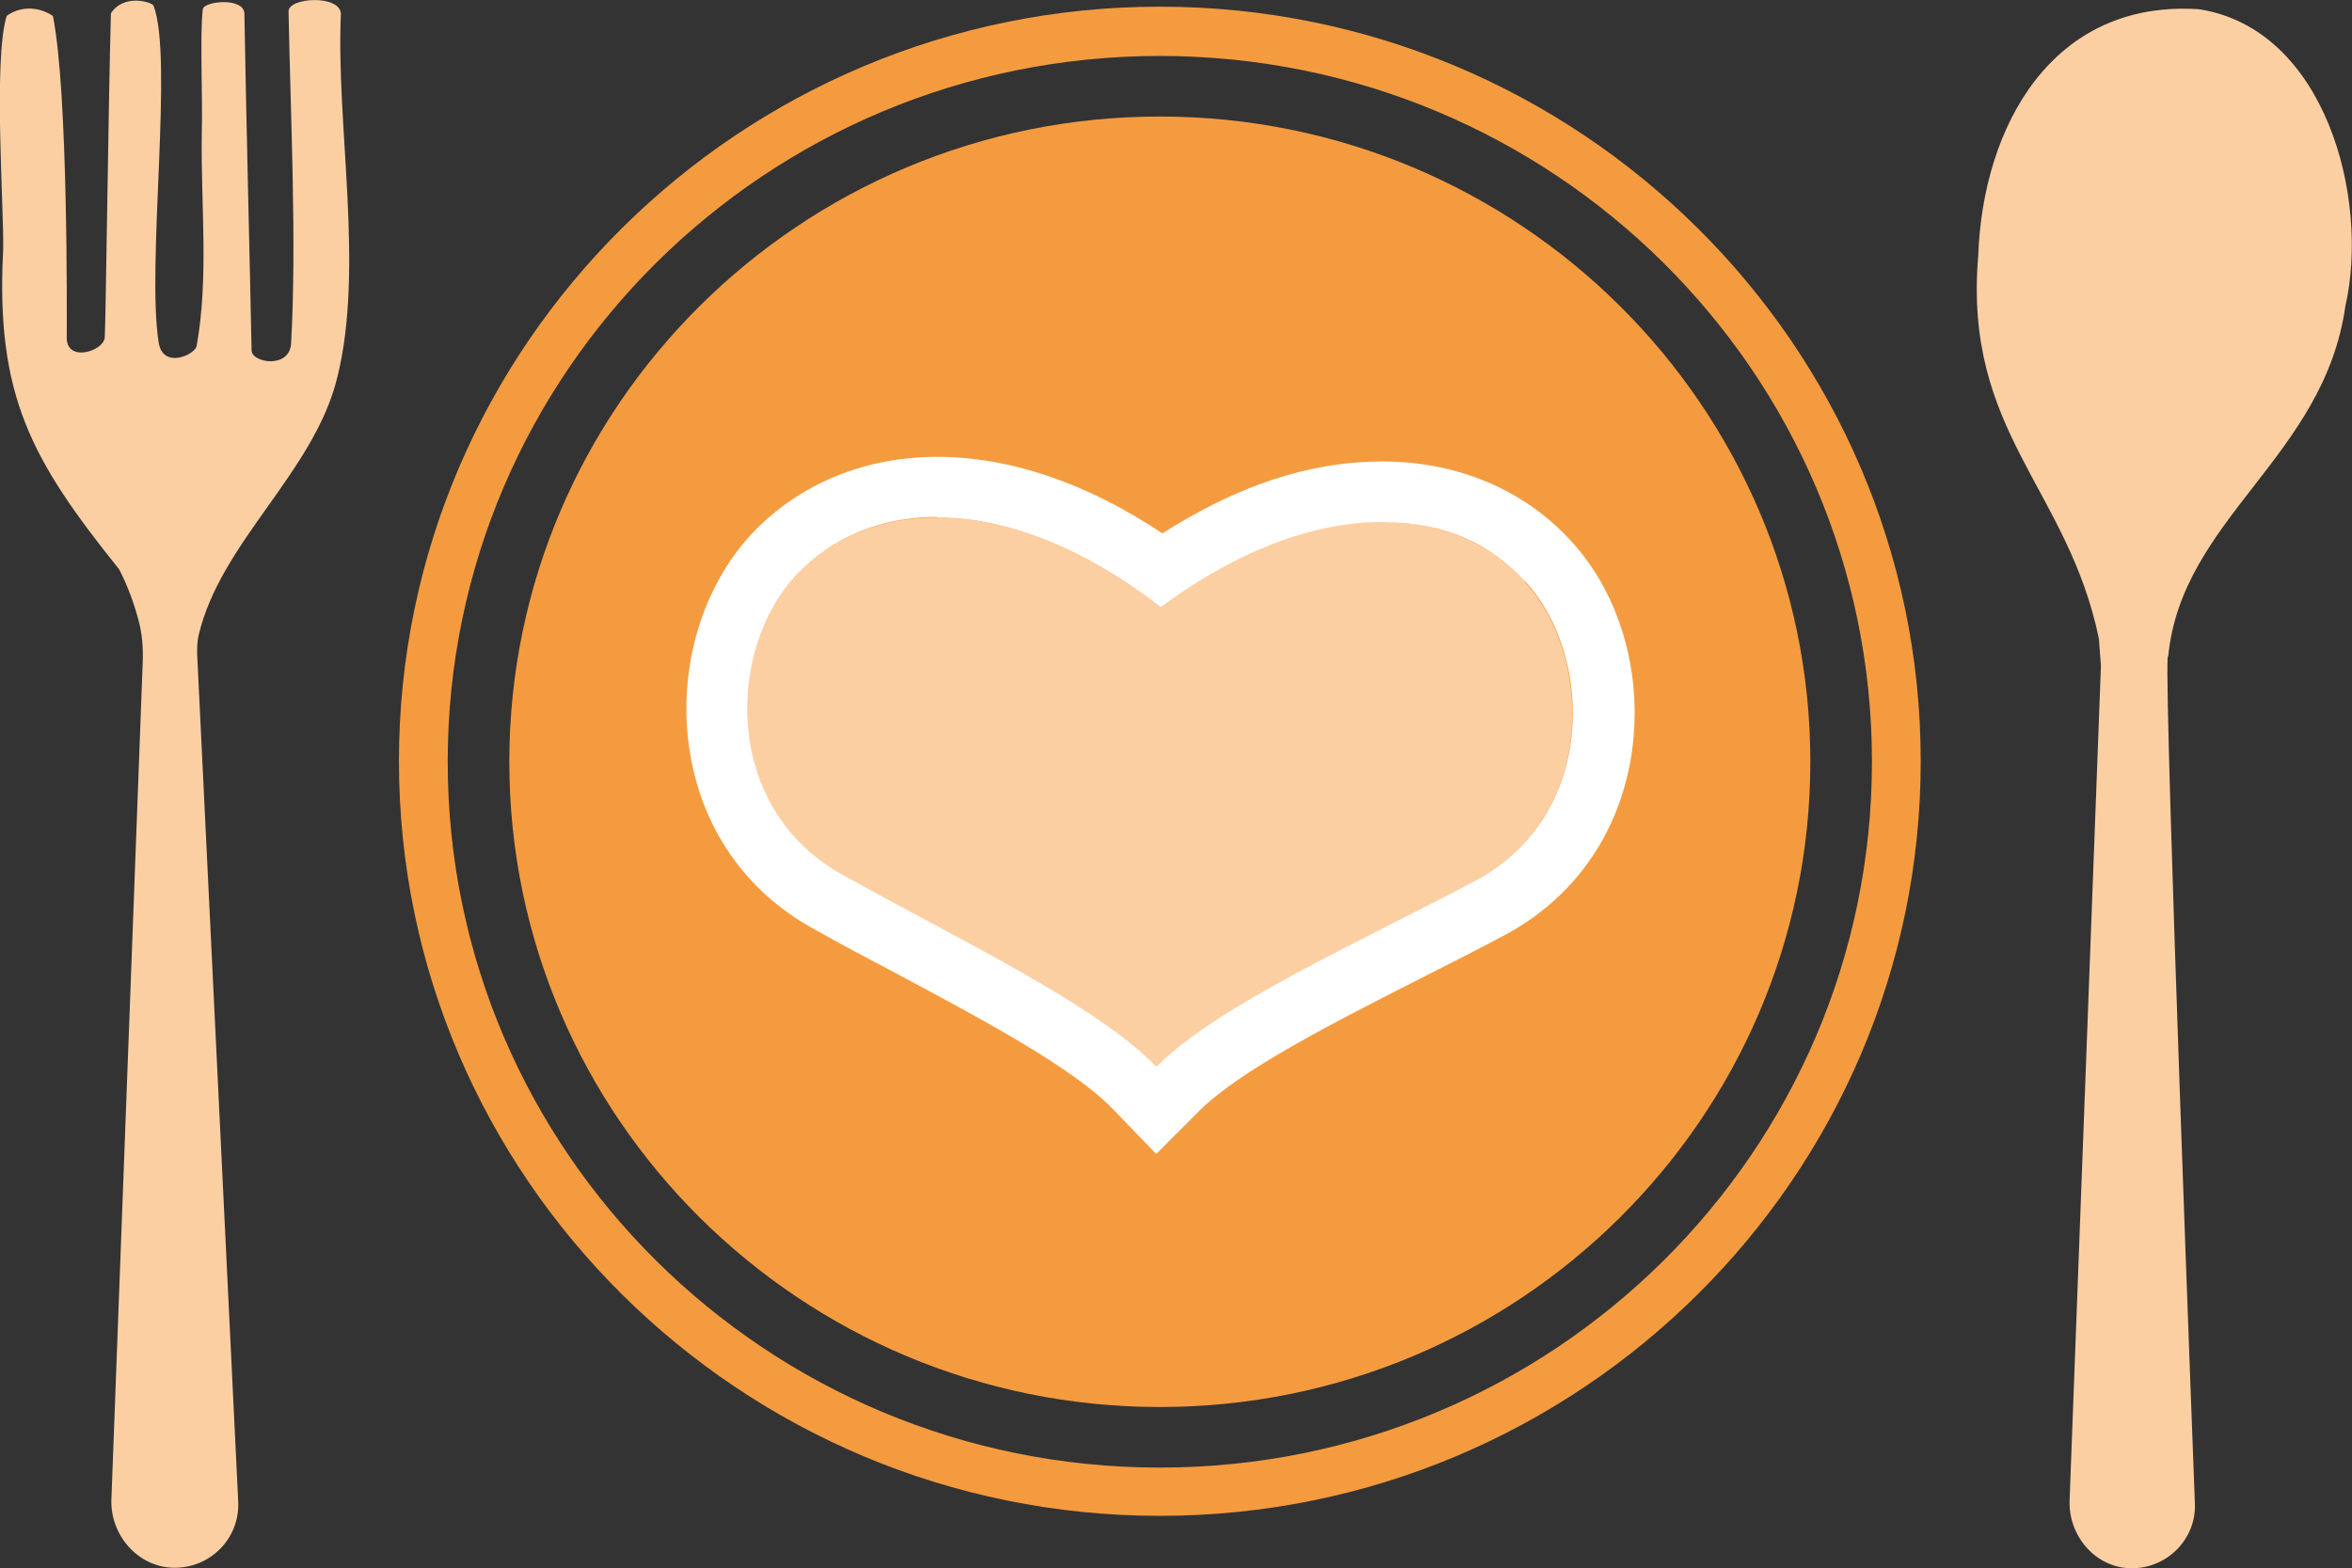
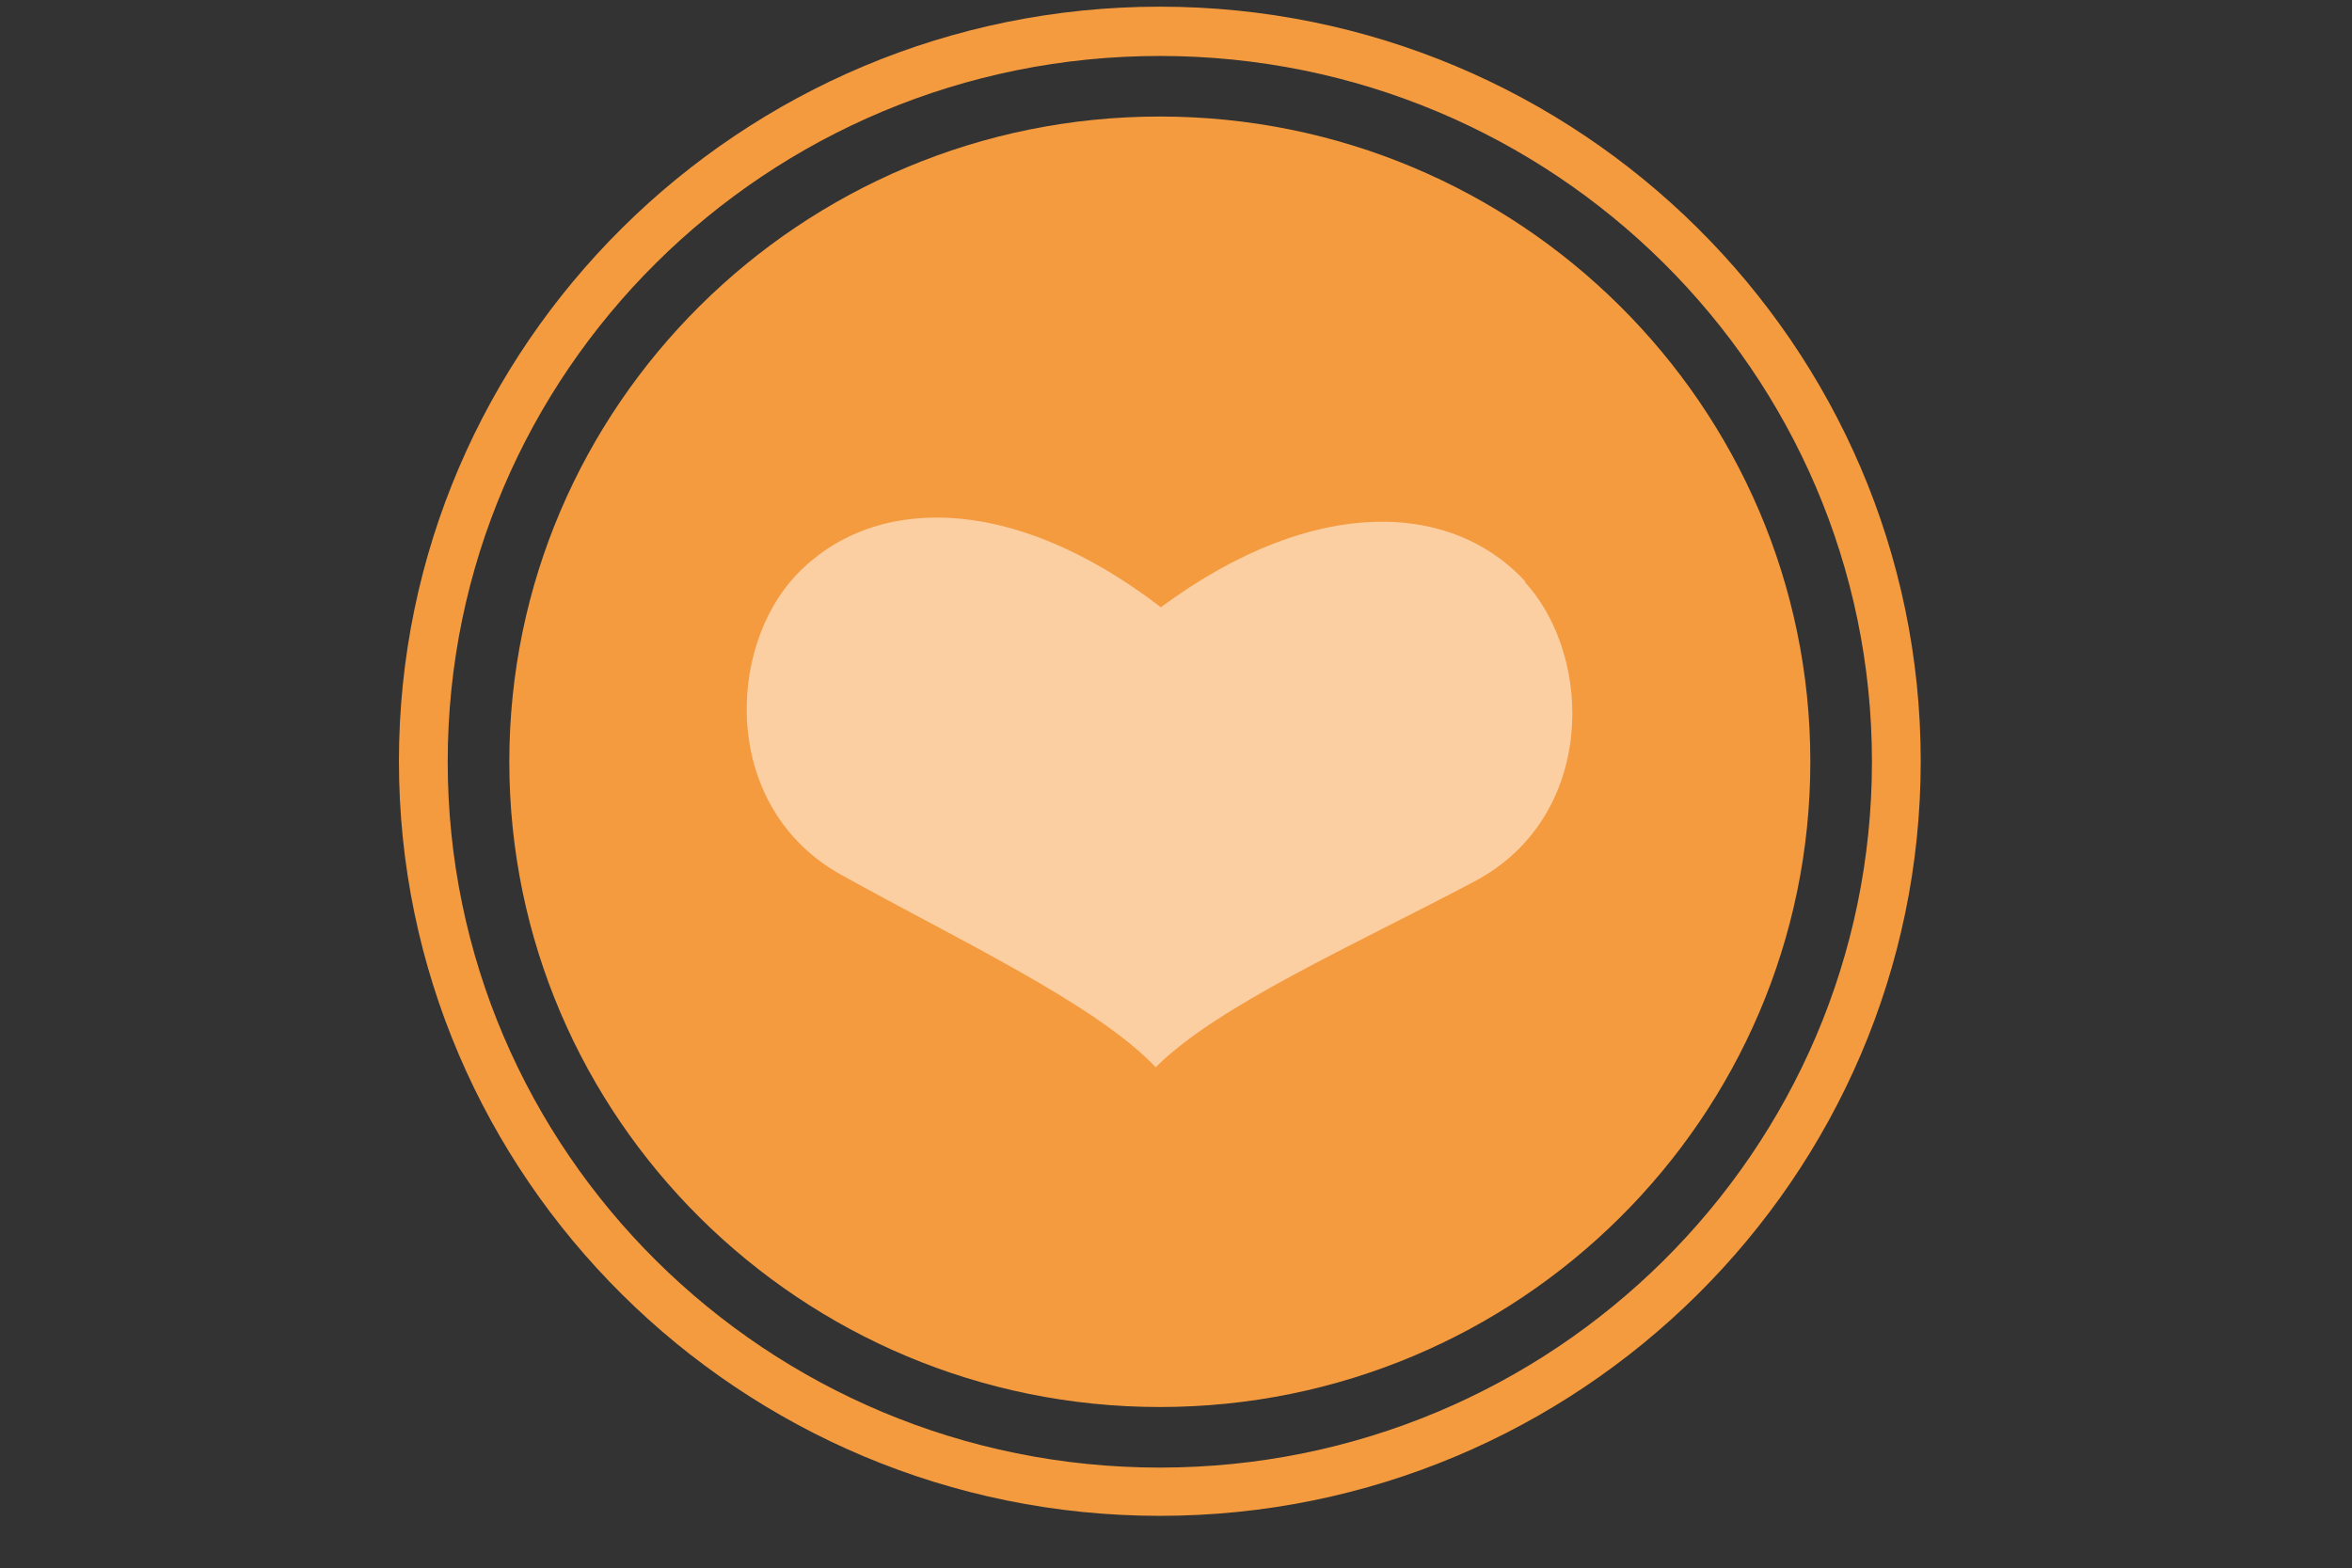
<svg xmlns="http://www.w3.org/2000/svg" id="Layer_1" version="1.1" viewBox="0 0 458.1 305.5">
  <rect x="0" y="0" width="458.1" height="305.5" fill="#333333" stroke="none" />
  <defs>
    <style>
      .st0 {
        fill: #fff;
      }

      .st1 {
        fill-rule: evenodd;
      }

      .st1, .st2 {
        fill: #fccfa3;
      }

      .st3 {
        fill: #f59b3f;
      }
    </style>
  </defs>
  <g id="Artwork">
    <g>
-       <path class="st2" d="M422.3,127.9c2.6-26.9,30.3-38.8,34.5-68.2,4.8-21.1-3.9-54.1-28.5-57.9-28.5-1.9-42.1,22.7-43,48-2.9,34.4,17.4,45.2,23.5,74.6.1,1.8.3,3.6.4,5.3l-6.1,162.5c-.3,6.8,4.8,13,11.6,13.3,7.2.3,13.1-5.6,12.8-12.6,0,0-6-157-5.3-164.9" />
      <path class="st3" d="M225.9,22.7c-69.9,0-126.7,56.4-126.7,125.7s56.8,125.7,126.7,125.7,126.7-56.4,126.7-125.7-56.8-125.7-126.7-125.7h0Z" />
      <g>
-         <path class="st1" d="M297.1,113.3c-14.1-15.4-40.8-17.3-71,5-29.7-22.8-56.5-21.5-70.9-6.4-13.8,14.4-14.7,45.5,8.6,58.5,23.2,12.9,49.6,25.2,61.3,37.5,12-12,38.7-23.8,62.1-36.2,23.6-12.5,23.3-43.6,9.8-58.3h.1Z" />
-         <path class="st0" d="M182.5,100.8c12.7,0,27.8,5.3,43.6,17.5,15.7-11.6,30.5-16.6,43-16.6s21.2,4.3,28,11.6c13.5,14.7,13.8,45.8-9.8,58.3-23.4,12.4-50.1,24.2-62.1,36.2-11.8-12.2-38.2-24.6-61.3-37.5-23.3-13-22.4-44.1-8.6-58.5,6.7-7,16.1-11.1,27.2-11.1M182.5,89c-14,0-26.7,5.2-35.8,14.7-10,10.5-14.8,26.7-12.4,42.4,2.3,15.1,10.8,27.4,23.9,34.7,5.3,3,10.8,5.9,16.3,8.8,17,9.1,34.5,18.4,42.3,26.5l8.4,8.7,8.5-8.5c8-7.9,25.7-16.9,42.8-25.6,5.5-2.8,11.1-5.6,16.5-8.5,13.2-7,22-19.2,24.6-34.2,2.7-15.6-1.7-31.9-11.6-42.6-9.1-10-22.2-15.5-36.7-15.5s-28.4,4.8-42.9,14c-14.7-9.8-29.7-14.9-43.8-14.9h0Z" />
+         <path class="st1" d="M297.1,113.3c-14.1-15.4-40.8-17.3-71,5-29.7-22.8-56.5-21.5-70.9-6.4-13.8,14.4-14.7,45.5,8.6,58.5,23.2,12.9,49.6,25.2,61.3,37.5,12-12,38.7-23.8,62.1-36.2,23.6-12.5,23.3-43.6,9.8-58.3Z" />
      </g>
-       <path class="st2" d="M66.4,2.7c-.2-3.8-10.2-3.2-10.2-.5.4,21,1.6,44.8.5,64.7-.3,5-7.6,3.8-7.7,1.4-.3-15.4-1.1-47.5-1.4-65.6,0-3.3-7.9-2.5-8.1-.9-.6,5,0,16.7-.2,24.5-.2,13.7,1.4,27.7-1,41.1-.3,1.7-6.6,4.6-7.4-.7-2.4-15.1,2.9-55.5-1-65.6-.3-.7-5.8-2.4-8.3,1.5-.5,18.5-1,60.3-1.2,63.2-.3,2.6-7.2,4.8-7.4.2,0-4,.3-48.1-2.7-62.9C7.1,1,3.6,1.4,1.3,3.1c-2.7,8.7-.4,39-.7,45.9-1.4,28.1,5.5,40.6,22.6,61.9,1.7,3.3,2.9,6.6,3.8,10,.7,2.6.9,5.3.8,8l-6.1,163.1c-.3,6.8,4.9,13.1,11.8,13.4,7.3.3,13.2-5.6,12.9-12.8l-8-165.2c0-1.2,0-2.5.3-3.7,4.3-18.2,22.5-31.7,27-50.2,5.3-21.3-.3-49.3.7-70.9" />
      <path class="st3" d="M225.9,10.9c76.6,0,138.7,61.6,138.7,137.5s-62.1,137.5-138.7,137.5-138.7-61.6-138.7-137.5S149.3,10.9,225.9,10.9M225.9,1.3c-81.7,0-148.2,66-148.2,147s66.5,147,148.2,147,148.2-66,148.2-147S307.6,1.3,225.9,1.3h0Z" />
    </g>
  </g>
</svg>